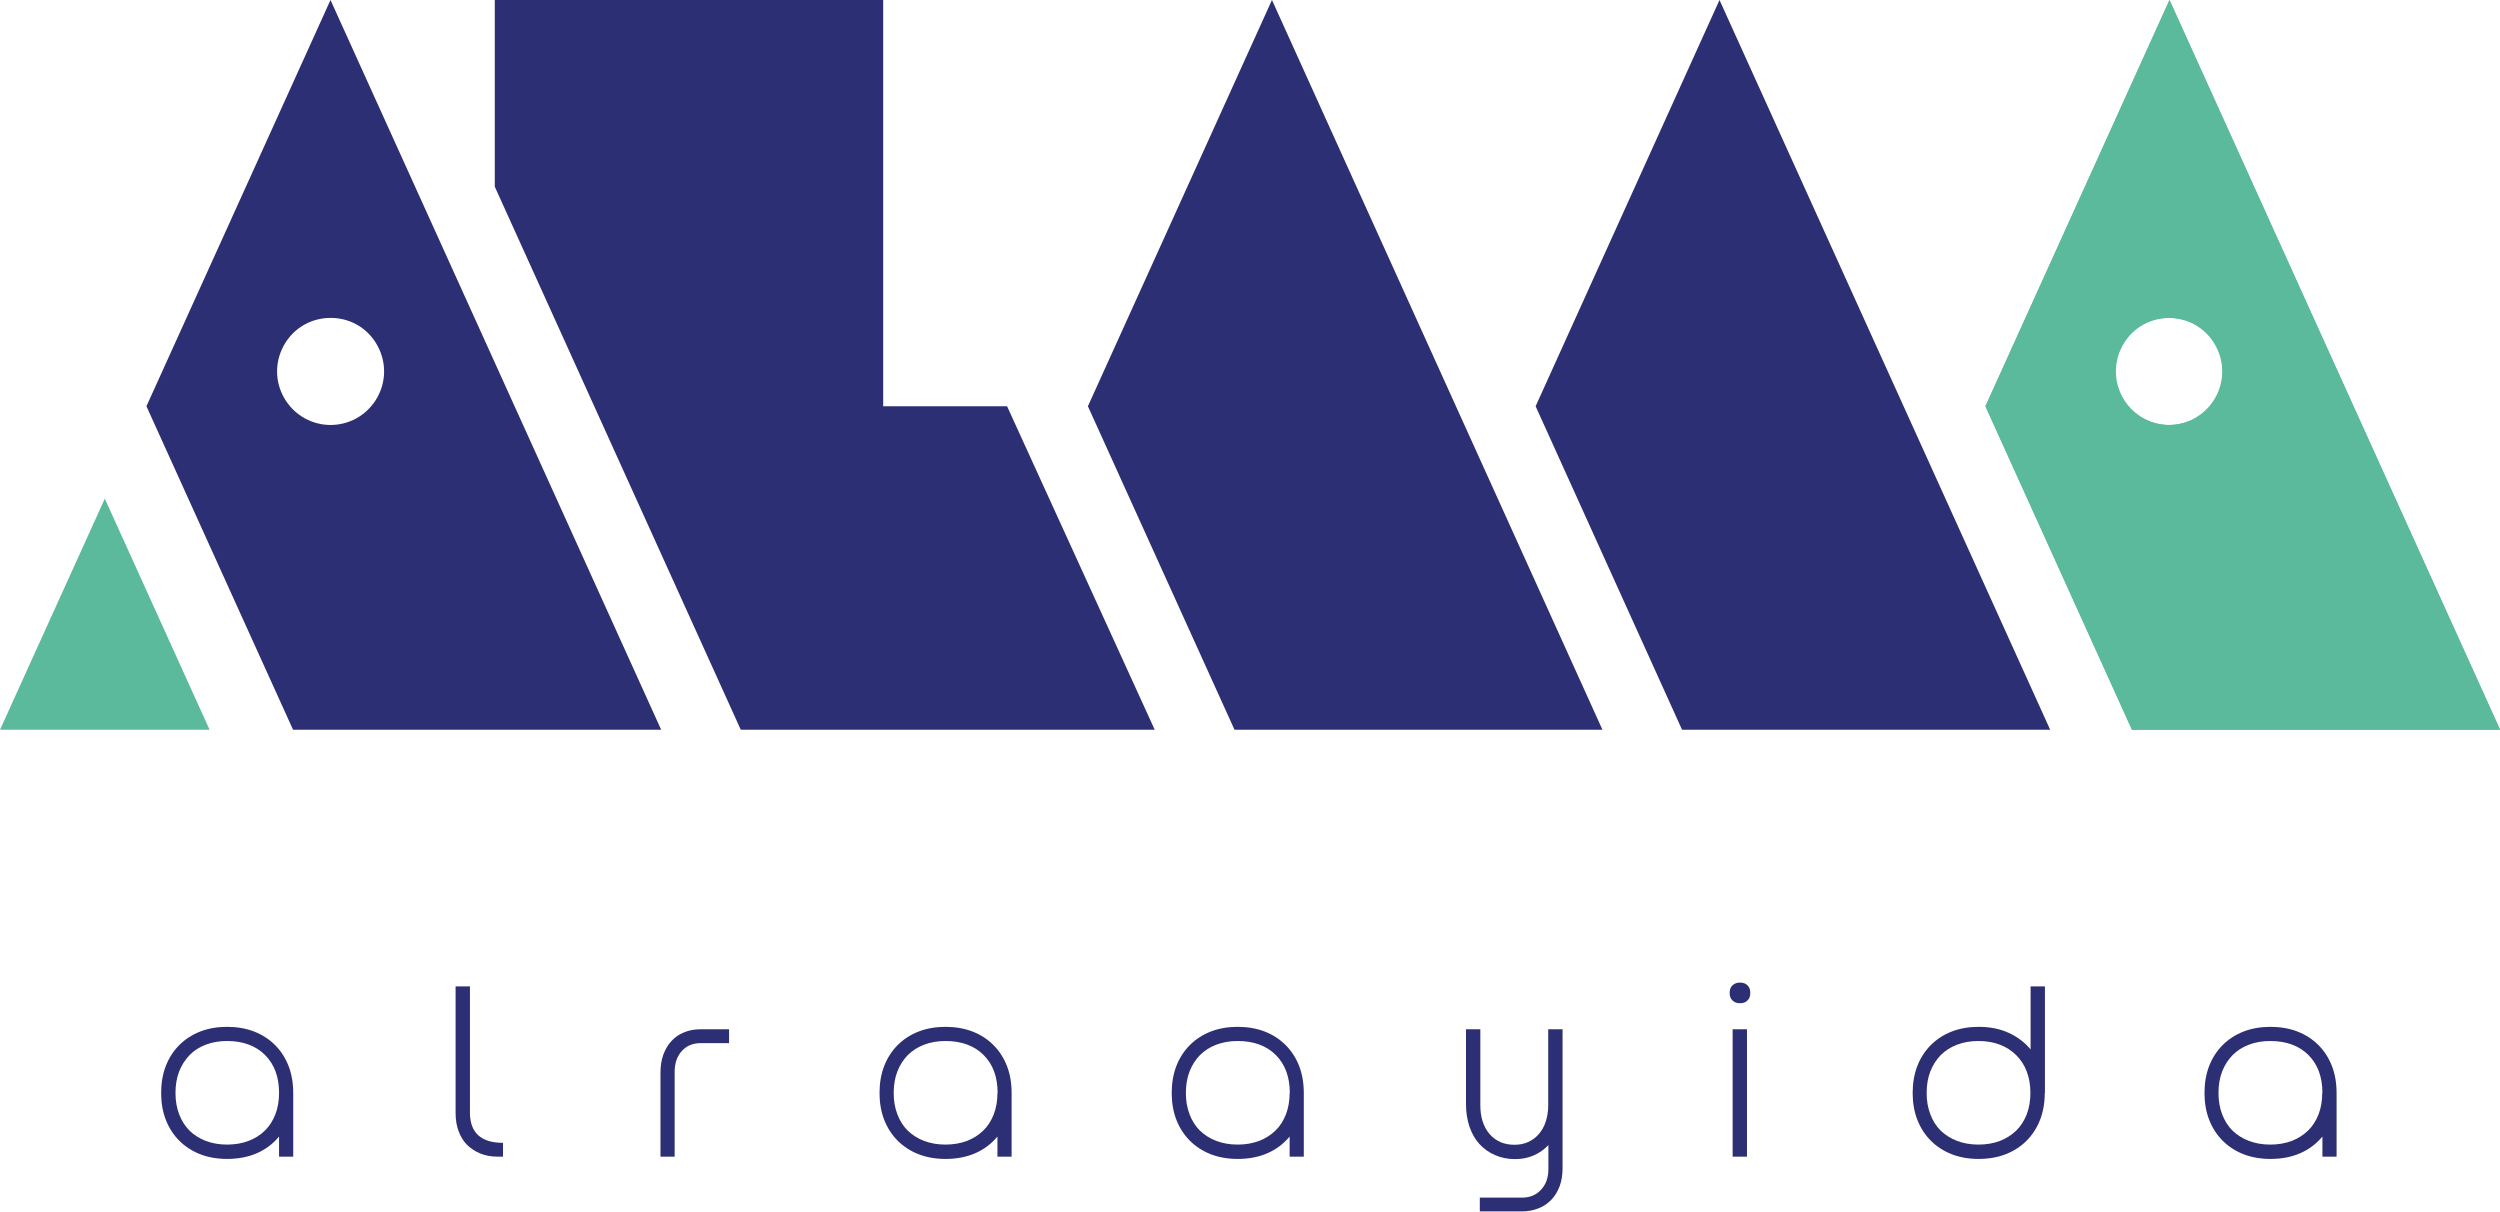
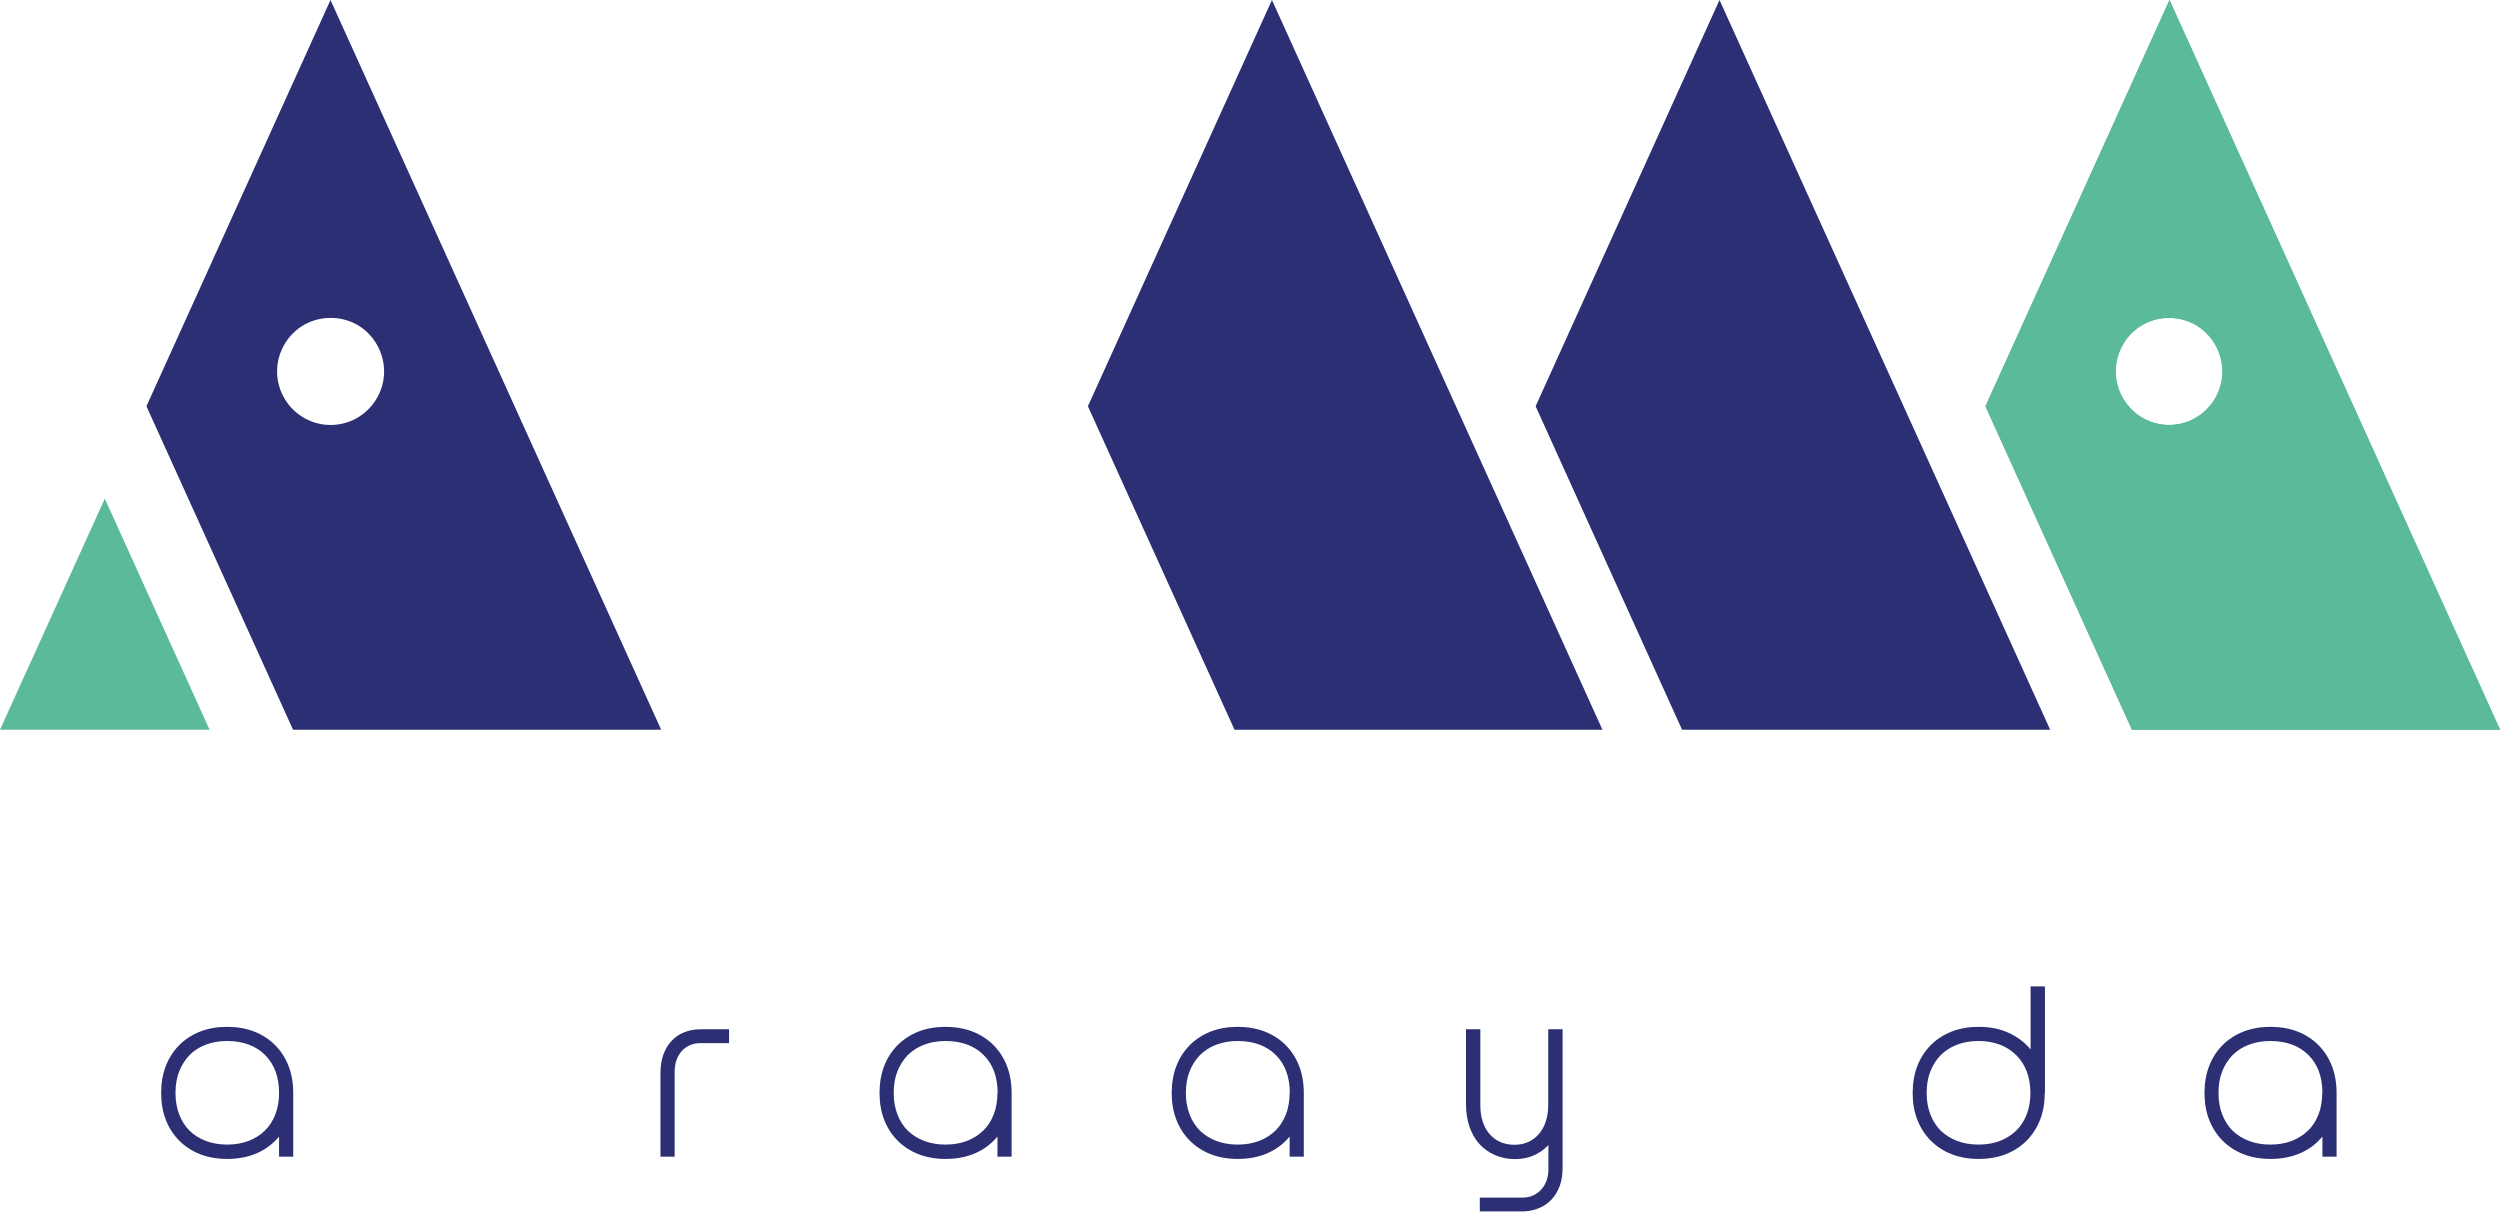
<svg xmlns="http://www.w3.org/2000/svg" id="Layer_2" data-name="Layer 2" viewBox="0 0 142.89 69.25">
  <defs>
    <style>
      .cls-1 {
        fill: #5bba9c;
      }

      .cls-2 {
        fill: #2c2f73;
      }
    </style>
  </defs>
  <g id="Layer_1-2" data-name="Layer 1">
    <g>
      <g>
        <path class="cls-2" d="M16.77,66.11h-.82v-1.15c-.34.41-.76.73-1.26.95s-1.08.33-1.71.33c-.56,0-1.08-.09-1.54-.27s-.86-.44-1.19-.77c-.33-.33-.59-.73-.77-1.19s-.27-.98-.27-1.54.09-1.09.27-1.55c.18-.46.44-.86.77-1.19.33-.33.73-.59,1.19-.77.46-.18.98-.27,1.54-.27s1.09.09,1.55.27c.46.18.86.44,1.19.77.33.33.59.73.77,1.19.18.46.27.98.27,1.55v3.64ZM15.95,62.47c0-.92-.27-1.64-.8-2.17-.53-.53-1.26-.8-2.17-.8-.45,0-.85.07-1.22.21-.37.14-.68.34-.93.6-.25.26-.45.57-.59.93s-.21.77-.21,1.23.07.85.21,1.22.34.68.59.93c.25.25.57.45.93.59.37.14.78.21,1.22.21s.86-.07,1.23-.21c.36-.14.68-.34.93-.59.26-.25.46-.57.6-.93s.21-.78.21-1.22Z" />
-         <path class="cls-2" d="M26.86,56.38v7.21c0,1.15.63,1.73,1.89,1.73v.79h-.31c-.37,0-.69-.06-.99-.18-.29-.12-.55-.29-.76-.5s-.37-.48-.48-.78-.17-.64-.17-1.02v-7.25h.82Z" />
        <path class="cls-2" d="M37.75,66.11v-4.8c0-.37.05-.71.16-1.02.11-.3.26-.57.46-.78.2-.22.44-.39.72-.5.28-.12.59-.18.94-.18h1.64v.79h-1.62c-.45,0-.8.15-1.08.45-.27.3-.41.7-.41,1.19v4.85h-.82Z" />
        <path class="cls-2" d="M57.83,66.11h-.82v-1.15c-.34.41-.76.73-1.26.95-.5.22-1.07.33-1.71.33-.56,0-1.08-.09-1.54-.27-.46-.18-.86-.44-1.19-.77-.33-.33-.59-.73-.77-1.19s-.27-.98-.27-1.54.09-1.09.27-1.55c.18-.46.44-.86.77-1.19.33-.33.73-.59,1.19-.77.46-.18.98-.27,1.54-.27s1.09.09,1.55.27c.46.18.86.44,1.19.77.33.33.59.73.77,1.19.18.46.27.98.27,1.55v3.64ZM57.02,62.47c0-.92-.27-1.64-.8-2.17-.53-.53-1.26-.8-2.18-.8-.45,0-.85.07-1.22.21-.37.14-.68.34-.94.6-.25.26-.45.57-.59.93-.14.36-.21.77-.21,1.23s.07.85.21,1.22c.14.37.34.68.59.93.26.25.57.45.94.59.37.14.77.21,1.22.21s.86-.07,1.23-.21c.36-.14.67-.34.93-.59.26-.25.46-.57.6-.93s.21-.78.21-1.22Z" />
        <path class="cls-2" d="M74.53,66.11h-.82v-1.15c-.34.41-.76.73-1.26.95-.5.22-1.07.33-1.71.33-.56,0-1.08-.09-1.54-.27-.46-.18-.86-.44-1.19-.77-.33-.33-.59-.73-.77-1.19s-.27-.98-.27-1.54.09-1.09.27-1.55c.18-.46.44-.86.77-1.19.33-.33.73-.59,1.19-.77.46-.18.98-.27,1.54-.27s1.09.09,1.55.27c.46.18.86.44,1.19.77.33.33.59.73.77,1.19.18.46.27.98.27,1.55v3.64ZM73.72,62.47c0-.92-.27-1.64-.8-2.17-.53-.53-1.26-.8-2.18-.8-.45,0-.85.07-1.22.21-.37.14-.68.34-.94.6-.25.26-.45.57-.59.93-.14.36-.21.77-.21,1.23s.07.85.21,1.22c.14.37.34.68.59.93.26.25.57.45.94.59.37.14.77.21,1.22.21s.86-.07,1.23-.21c.36-.14.67-.34.93-.59.26-.25.46-.57.6-.93s.21-.78.21-1.22Z" />
        <path class="cls-2" d="M89.31,58.83v7.93c0,.37-.05.71-.16,1.02-.11.3-.27.57-.47.78-.21.22-.45.39-.74.5-.29.12-.61.18-.96.18h-2.4v-.79h2.43c.44,0,.79-.15,1.07-.45.28-.3.42-.69.42-1.17v-1.38c-.24.25-.52.45-.84.59-.32.14-.68.21-1.07.21-.42,0-.8-.08-1.14-.23-.35-.15-.64-.36-.89-.63s-.43-.6-.57-.99c-.13-.39-.2-.82-.2-1.29v-4.28h.82v4.35c0,.68.18,1.23.53,1.64.36.41.83.61,1.42.61.29,0,.55-.05.79-.16.24-.11.44-.26.61-.46s.3-.43.39-.71c.09-.28.14-.58.14-.92v-4.35h.82Z" />
-         <path class="cls-2" d="M98.86,56.75c0-.18.05-.33.16-.43.1-.1.25-.16.43-.16s.33.05.43.16c.11.1.16.25.16.43s-.05.33-.16.43c-.1.11-.25.16-.43.16s-.32-.05-.43-.16c-.11-.1-.16-.25-.16-.43ZM99.03,58.83h.82v7.28h-.82v-7.28Z" />
        <path class="cls-2" d="M116.87,62.47c0,.56-.09,1.08-.27,1.54s-.44.86-.77,1.19c-.33.33-.73.59-1.19.77s-.98.27-1.55.27-1.08-.09-1.54-.27c-.46-.18-.86-.44-1.19-.77-.33-.33-.59-.73-.77-1.19s-.27-.98-.27-1.54.09-1.09.27-1.55c.18-.46.44-.86.77-1.19.33-.33.73-.59,1.19-.77.46-.18.98-.27,1.54-.27.64,0,1.21.11,1.71.34.51.23.93.55,1.26.95v-3.6h.82v6.09ZM116.05,62.47c0-.45-.07-.86-.21-1.23s-.34-.67-.6-.93c-.26-.26-.57-.46-.93-.6-.37-.14-.77-.21-1.23-.21s-.85.07-1.22.21c-.37.14-.68.34-.94.6-.25.26-.45.57-.59.93-.14.36-.21.77-.21,1.23s.07.85.21,1.22c.14.37.34.68.59.93.26.25.57.45.94.59.37.14.77.21,1.22.21s.86-.07,1.23-.21c.36-.14.67-.34.93-.59.26-.25.46-.57.6-.93s.21-.78.21-1.22Z" />
        <path class="cls-2" d="M133.56,66.11h-.82v-1.15c-.34.41-.76.73-1.26.95-.5.22-1.07.33-1.71.33-.56,0-1.08-.09-1.54-.27-.46-.18-.86-.44-1.19-.77-.33-.33-.59-.73-.77-1.19s-.27-.98-.27-1.54.09-1.09.27-1.55c.18-.46.44-.86.77-1.19.33-.33.73-.59,1.19-.77.46-.18.98-.27,1.54-.27s1.09.09,1.55.27c.46.18.86.44,1.19.77.33.33.59.73.77,1.19.18.46.27.98.27,1.55v3.64ZM132.74,62.47c0-.92-.27-1.64-.8-2.17-.53-.53-1.26-.8-2.18-.8-.45,0-.85.07-1.22.21-.37.14-.68.34-.94.6-.25.26-.45.57-.59.93-.14.36-.21.77-.21,1.23s.07.85.21,1.22c.14.37.34.68.59.93.26.25.57.45.94.59.37.14.77.21,1.22.21s.86-.07,1.23-.21c.36-.14.67-.34.93-.59.26-.25.46-.57.6-.93s.21-.78.21-1.22Z" />
      </g>
      <g>
        <path class="cls-1" d="M124,0l-10.52,23.22,8.37,18.49h21.04L124,0ZM123.96,24.29c-1.04,0-2-.52-2.57-1.4-.57-.88-.65-1.97-.22-2.92.5-1.11,1.57-1.8,2.78-1.8s2.28.69,2.79,1.8c.43.95.35,2.04-.22,2.92-.57.88-1.53,1.4-2.57,1.4Z" />
        <g>
          <polygon class="cls-2" points="91.59 41.71 70.56 41.71 62.18 23.22 72.7 0 91.59 41.71" />
          <polygon class="cls-2" points="117.18 41.71 96.14 41.71 87.77 23.22 98.28 0 117.18 41.71" />
        </g>
-         <polygon class="cls-2" points="66 41.71 42.34 41.71 28.28 10.67 28.28 0 50.48 0 50.48 23.22 57.56 23.22 66 41.71" />
        <path class="cls-1" d="M124,0l-10.52,23.22,8.38,18.49h21.04L124,0ZM124,24.29c-1.04,0-2-.52-2.57-1.4-.57-.88-.65-1.97-.22-2.92.5-1.11,1.57-1.8,2.79-1.8s2.28.69,2.78,1.8c.43.95.35,2.04-.22,2.92-.57.88-1.53,1.4-2.57,1.4Z" />
        <g>
          <path class="cls-2" d="M18.89,0l-10.52,23.22,8.38,18.49h21.04L18.89,0ZM18.9,24.29c-1.04,0-2-.52-2.57-1.4-.57-.88-.65-1.97-.22-2.92.5-1.11,1.57-1.8,2.79-1.8s2.28.69,2.78,1.8c.43.95.35,2.04-.22,2.92-.57.88-1.53,1.4-2.57,1.4Z" />
          <polygon class="cls-1" points="11.98 41.71 0 41.71 5.99 28.5 11.98 41.71" />
        </g>
      </g>
    </g>
  </g>
</svg>